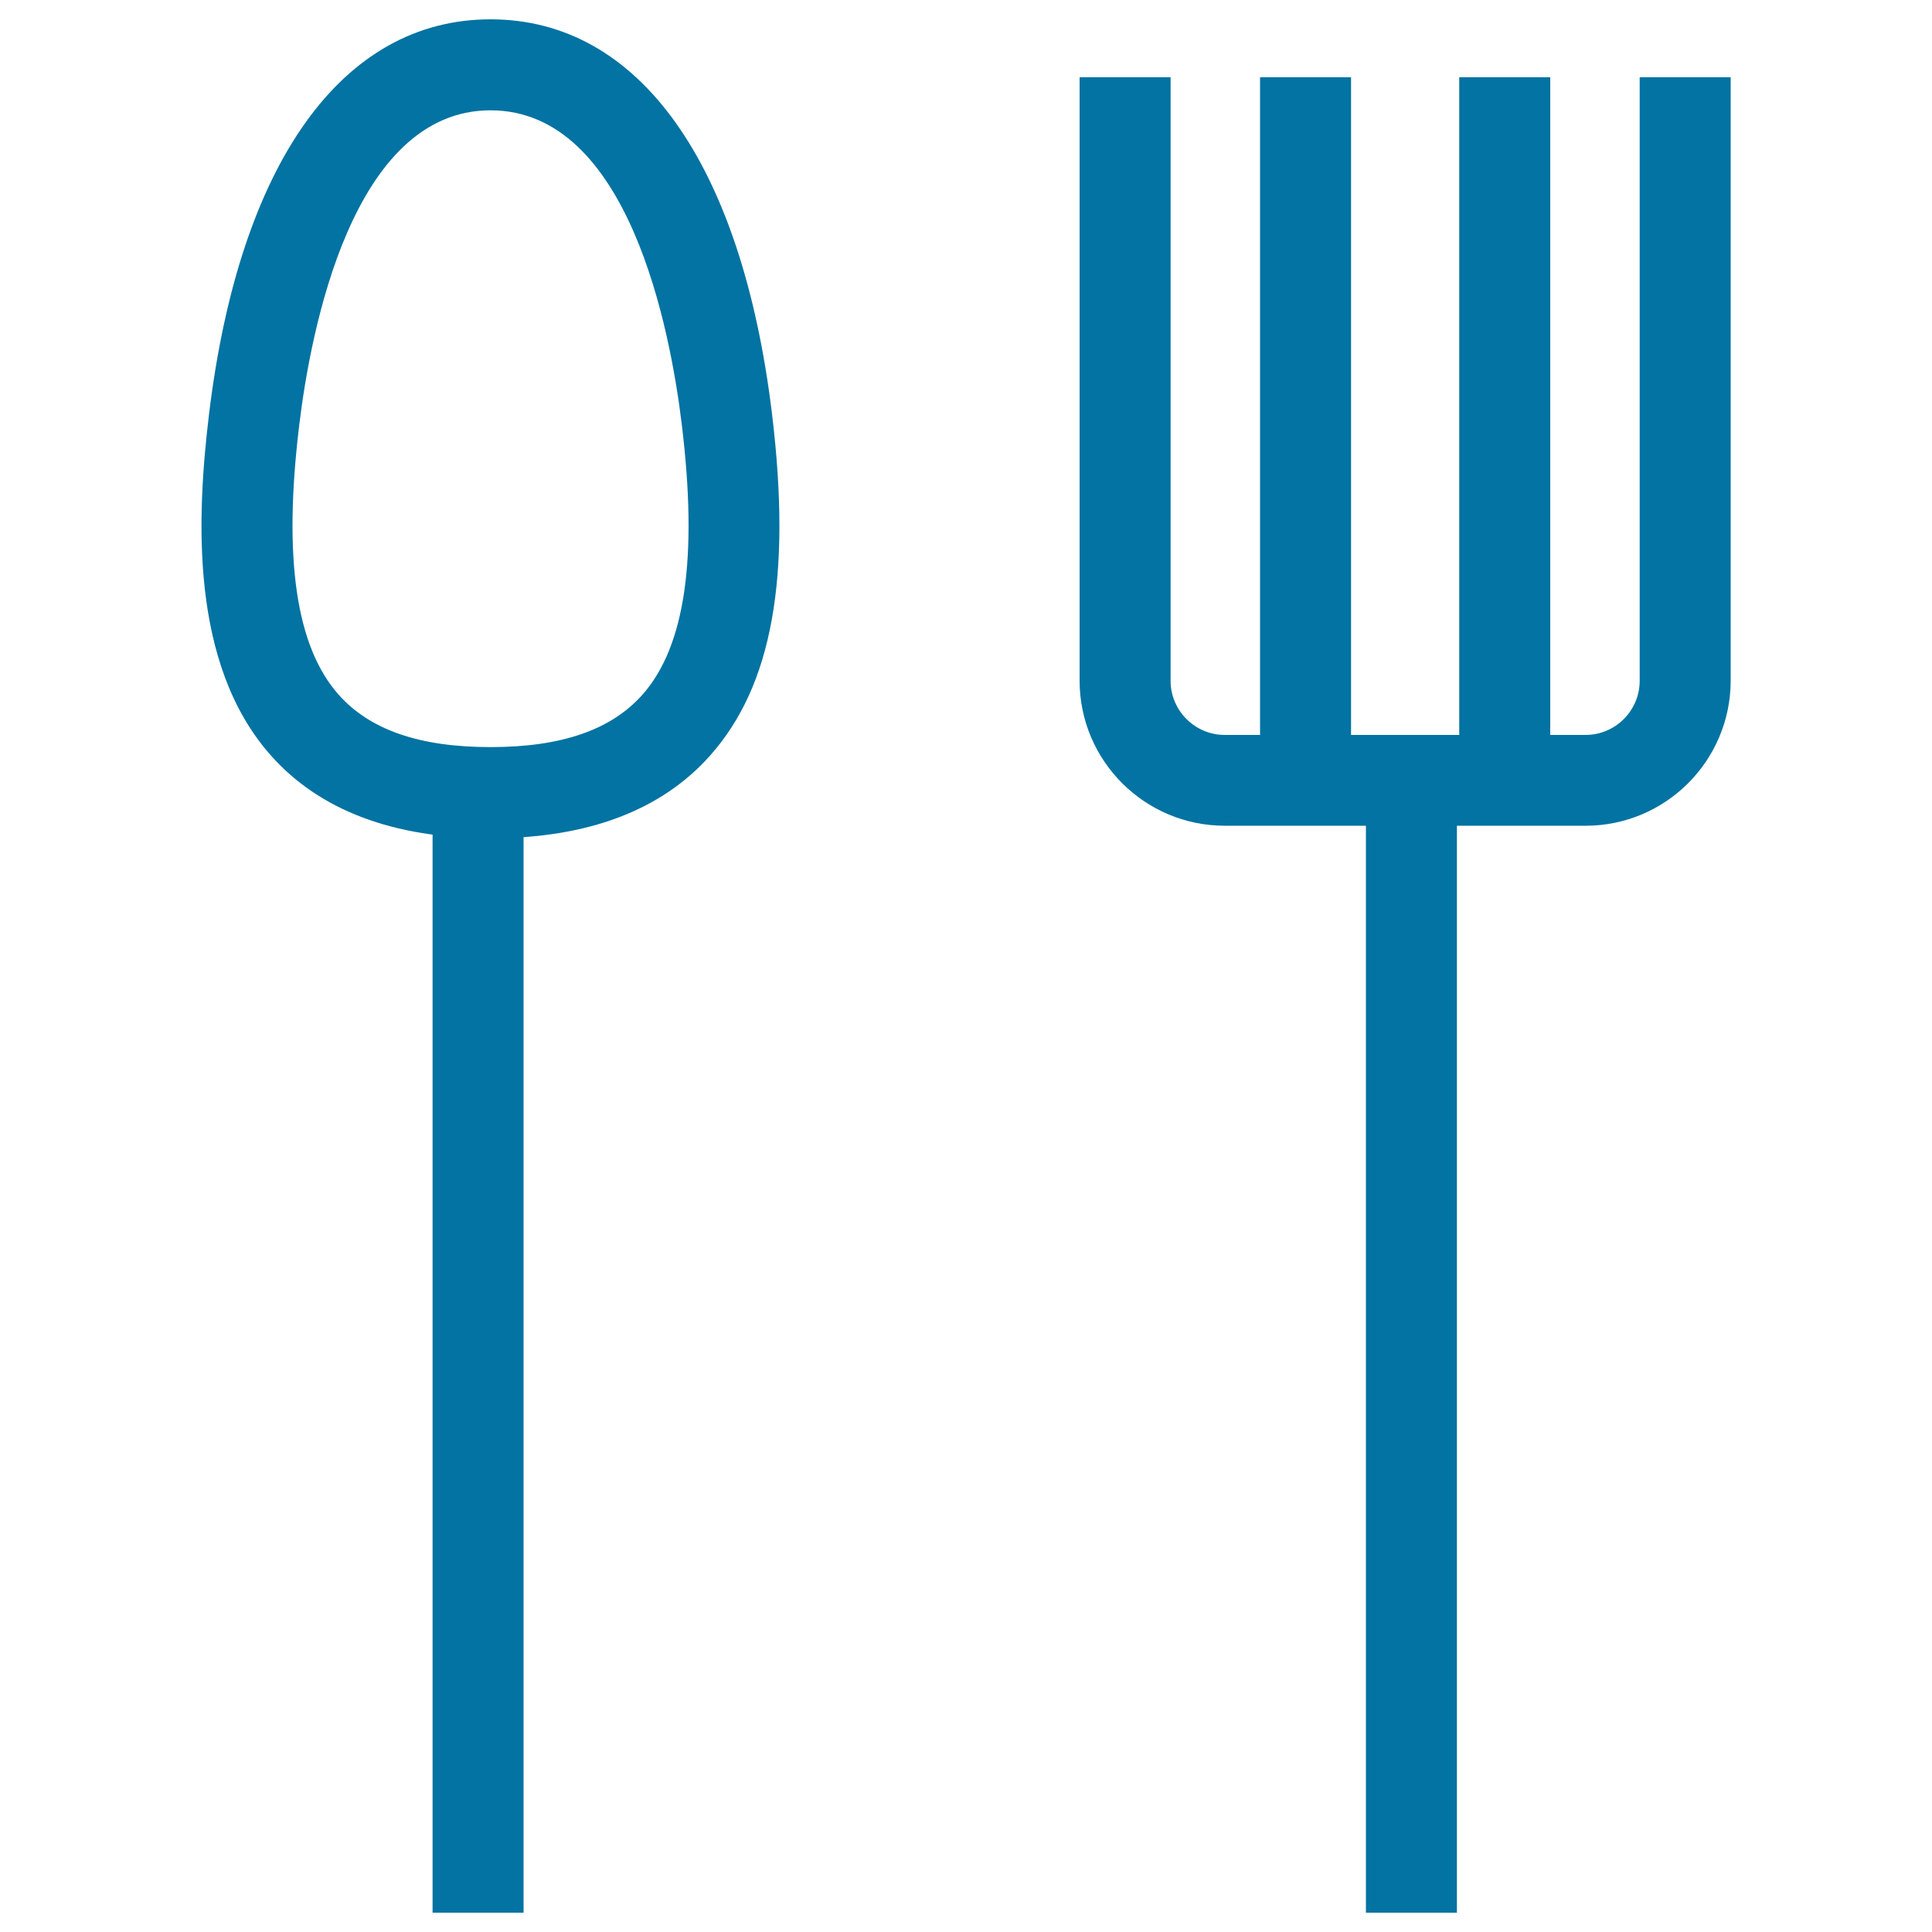
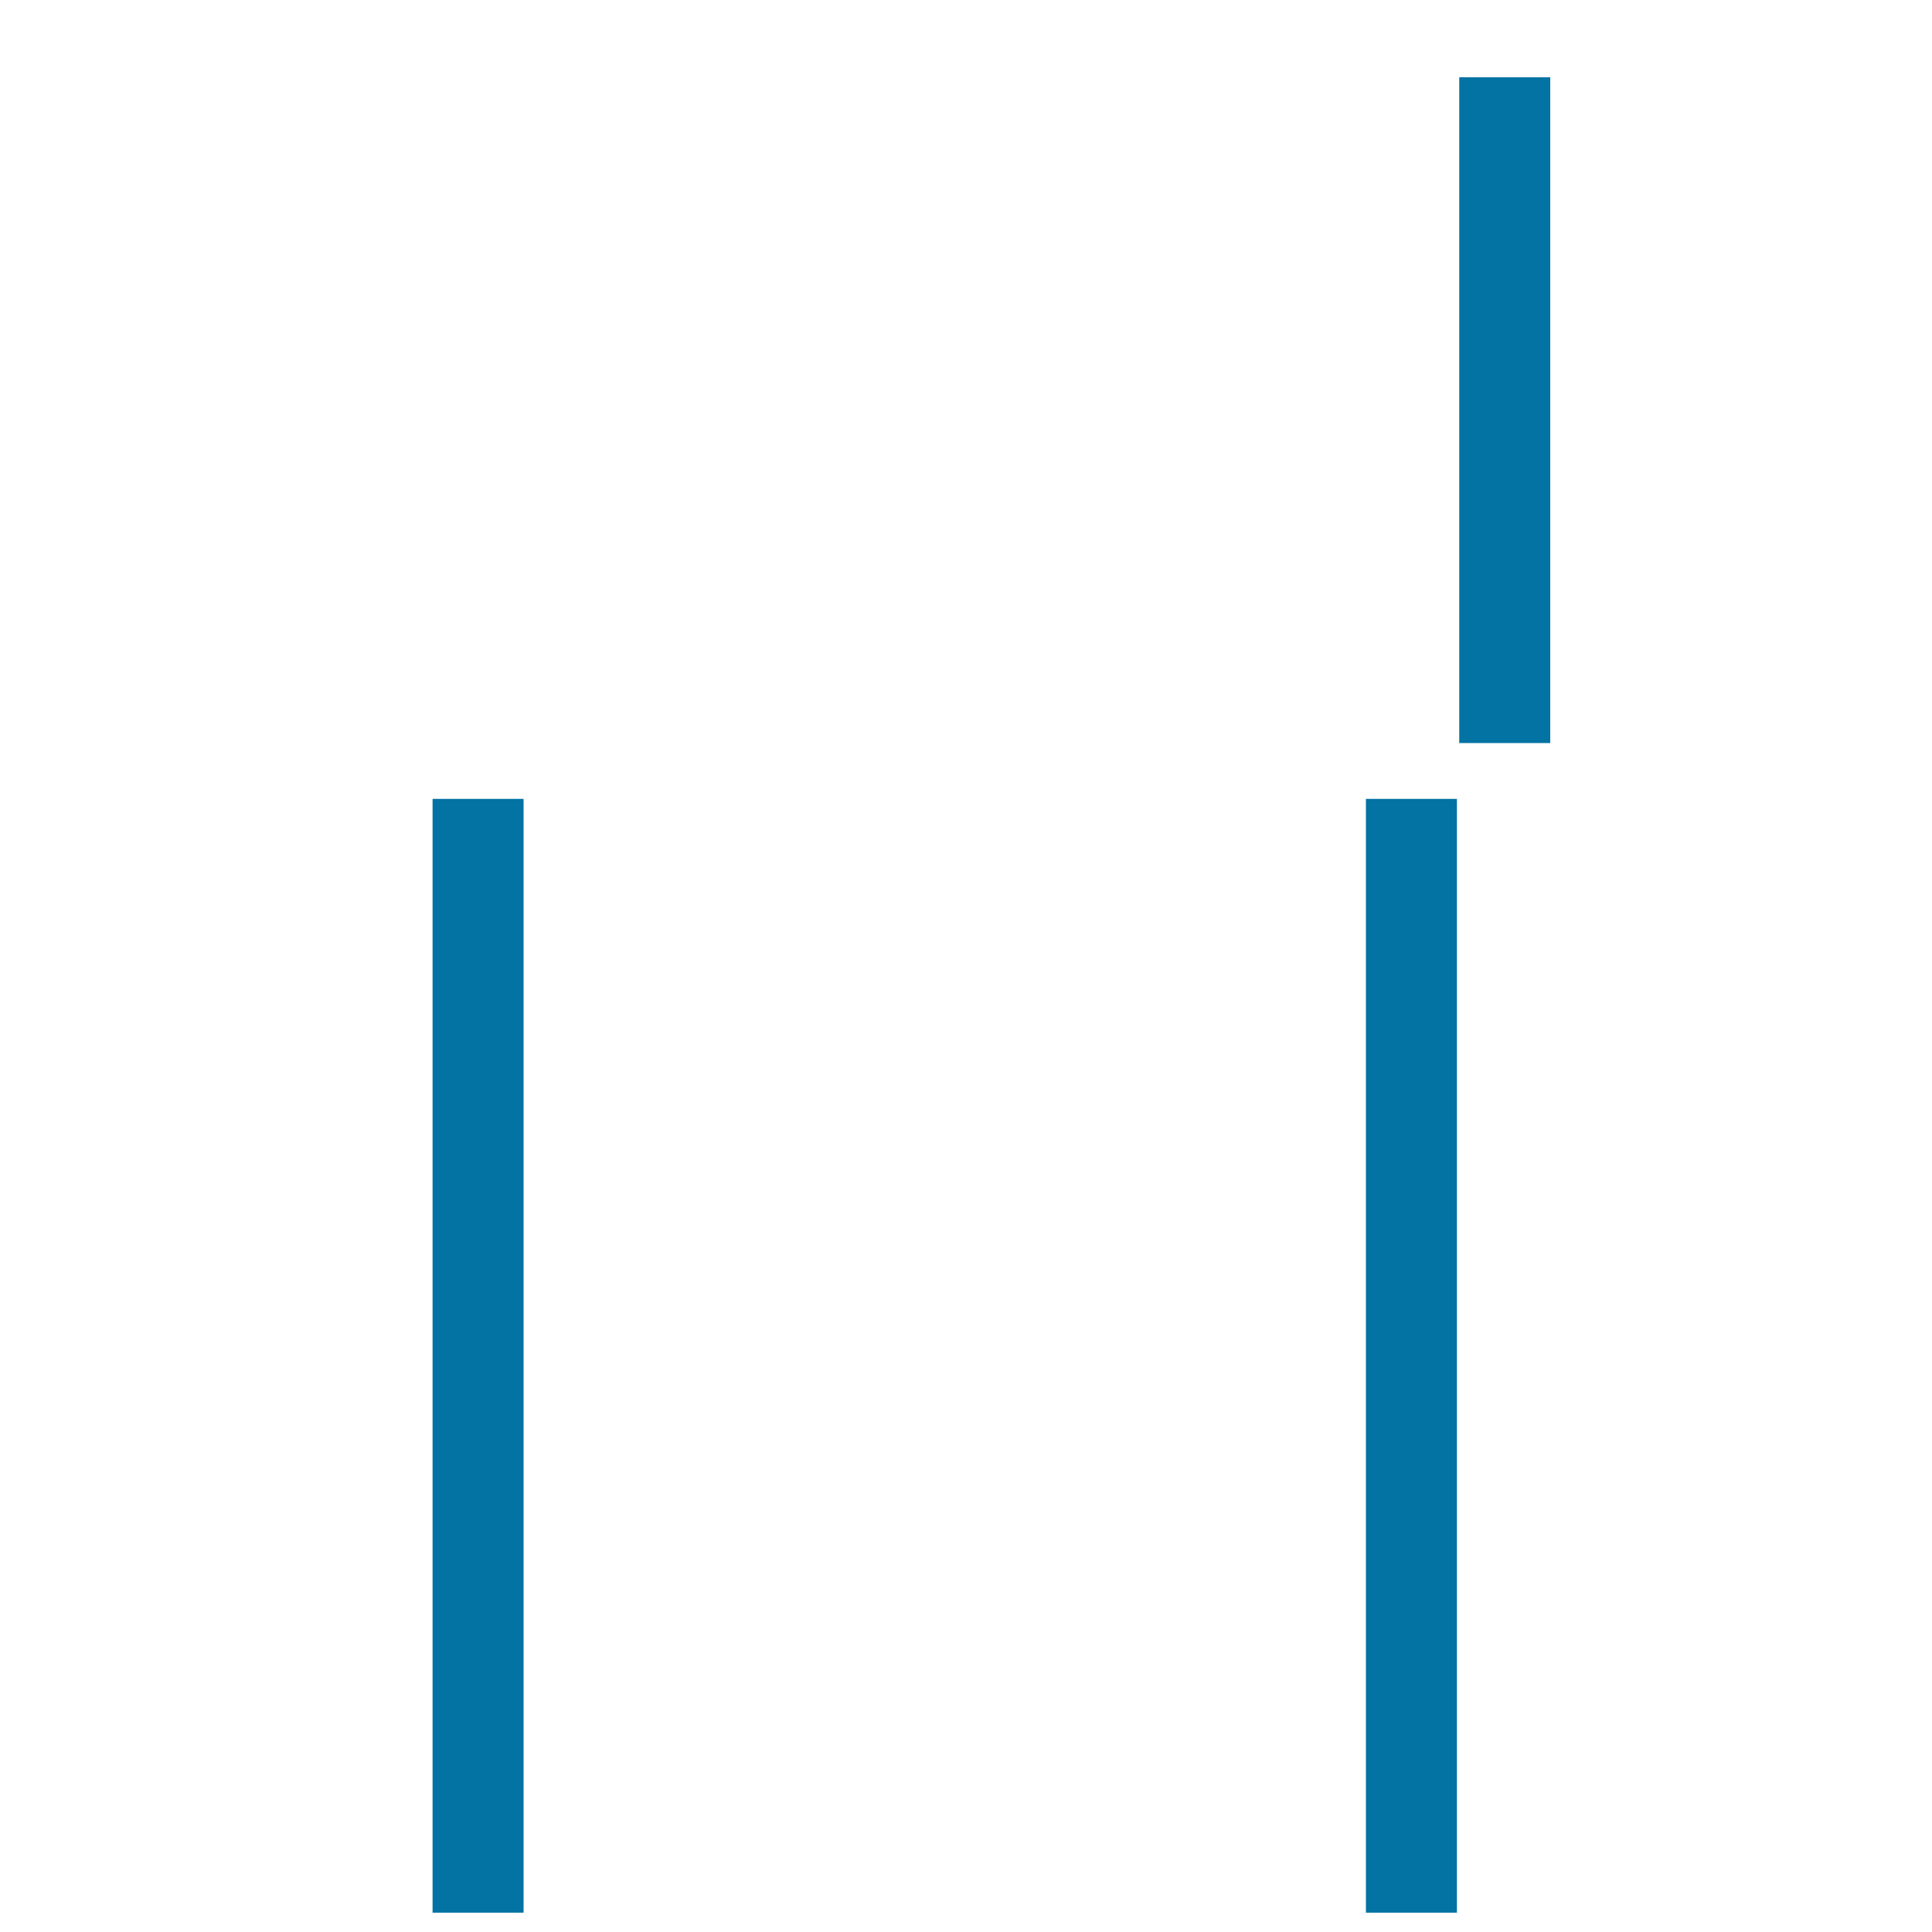
<svg xmlns="http://www.w3.org/2000/svg" viewBox="0 0 1000 1000" style="fill:#0273a2">
  <title>Food A SVG icon</title>
  <path d="M223.9,413.5H271V990h-47.1V413.5z" />
  <path d="M755.3,40h47.1v344.6h-47.1V40z" />
-   <path d="M652.2,40h47.1v344.6h-47.1V40z" />
  <path d="M707,413.5h47.1V990H707V413.5z" />
-   <path d="M820.7,427.4H633.9c-41.4,0-75.1-33.7-75.1-75.1V40h47.1v312.4c0,15.4,12.6,28,28,28h186.8c15.4,0,28-12.6,28-28V40h47.1v312.4C895.7,393.8,862.1,427.4,820.7,427.4z" />
-   <path d="M253.9,433.9c-50.3,0-88.6-14.5-113.8-43c-42-47.4-38.3-123.5-31.9-176.6C123.9,84.5,177,10,253.9,10c76.9,0,130,74.5,145.7,204.3c10.2,84.4,0.1,140.5-31.9,176.6C342.5,419.4,304.2,433.9,253.9,433.9z M253.9,57.1c-71.5,0-93.1,113.9-99,162.8c-8.4,69.1-1.7,114.8,20.4,139.7c16.2,18.2,41.9,27.1,78.6,27.1c36.7,0,62.4-8.9,78.6-27.1c22.1-24.9,28.8-70.7,20.4-139.8C347,171,325.5,57.1,253.9,57.1z" />
</svg>